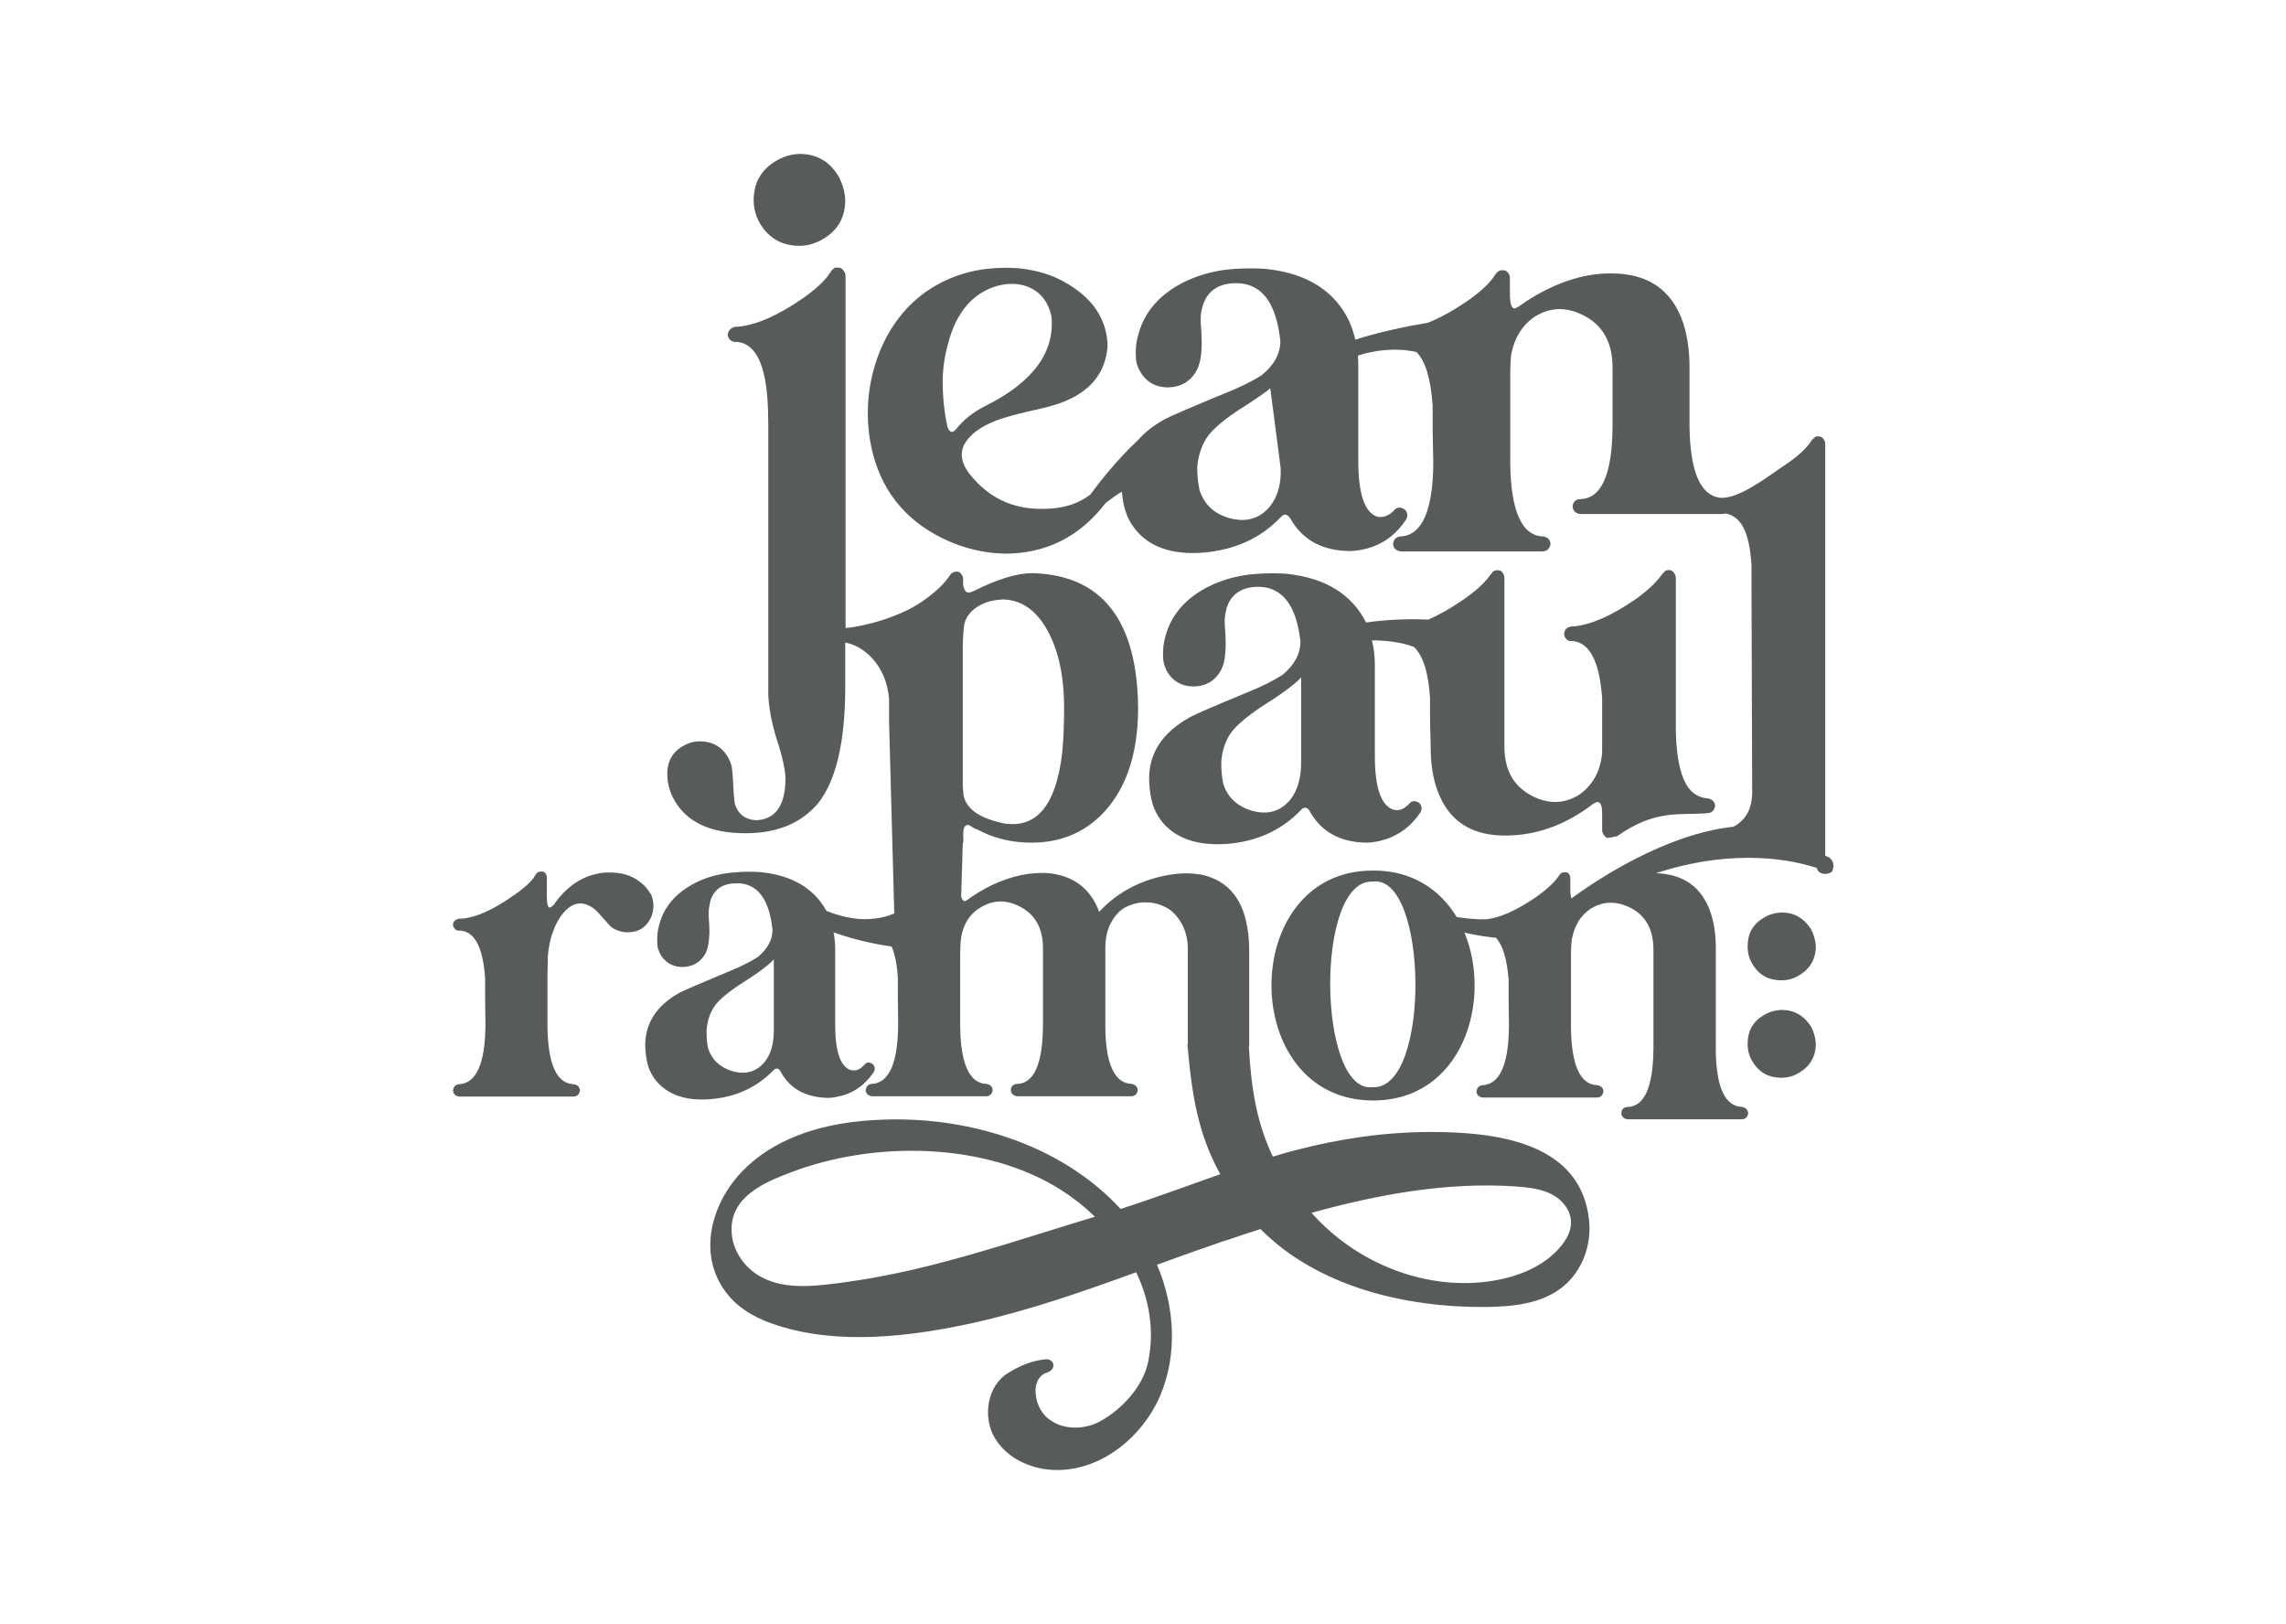
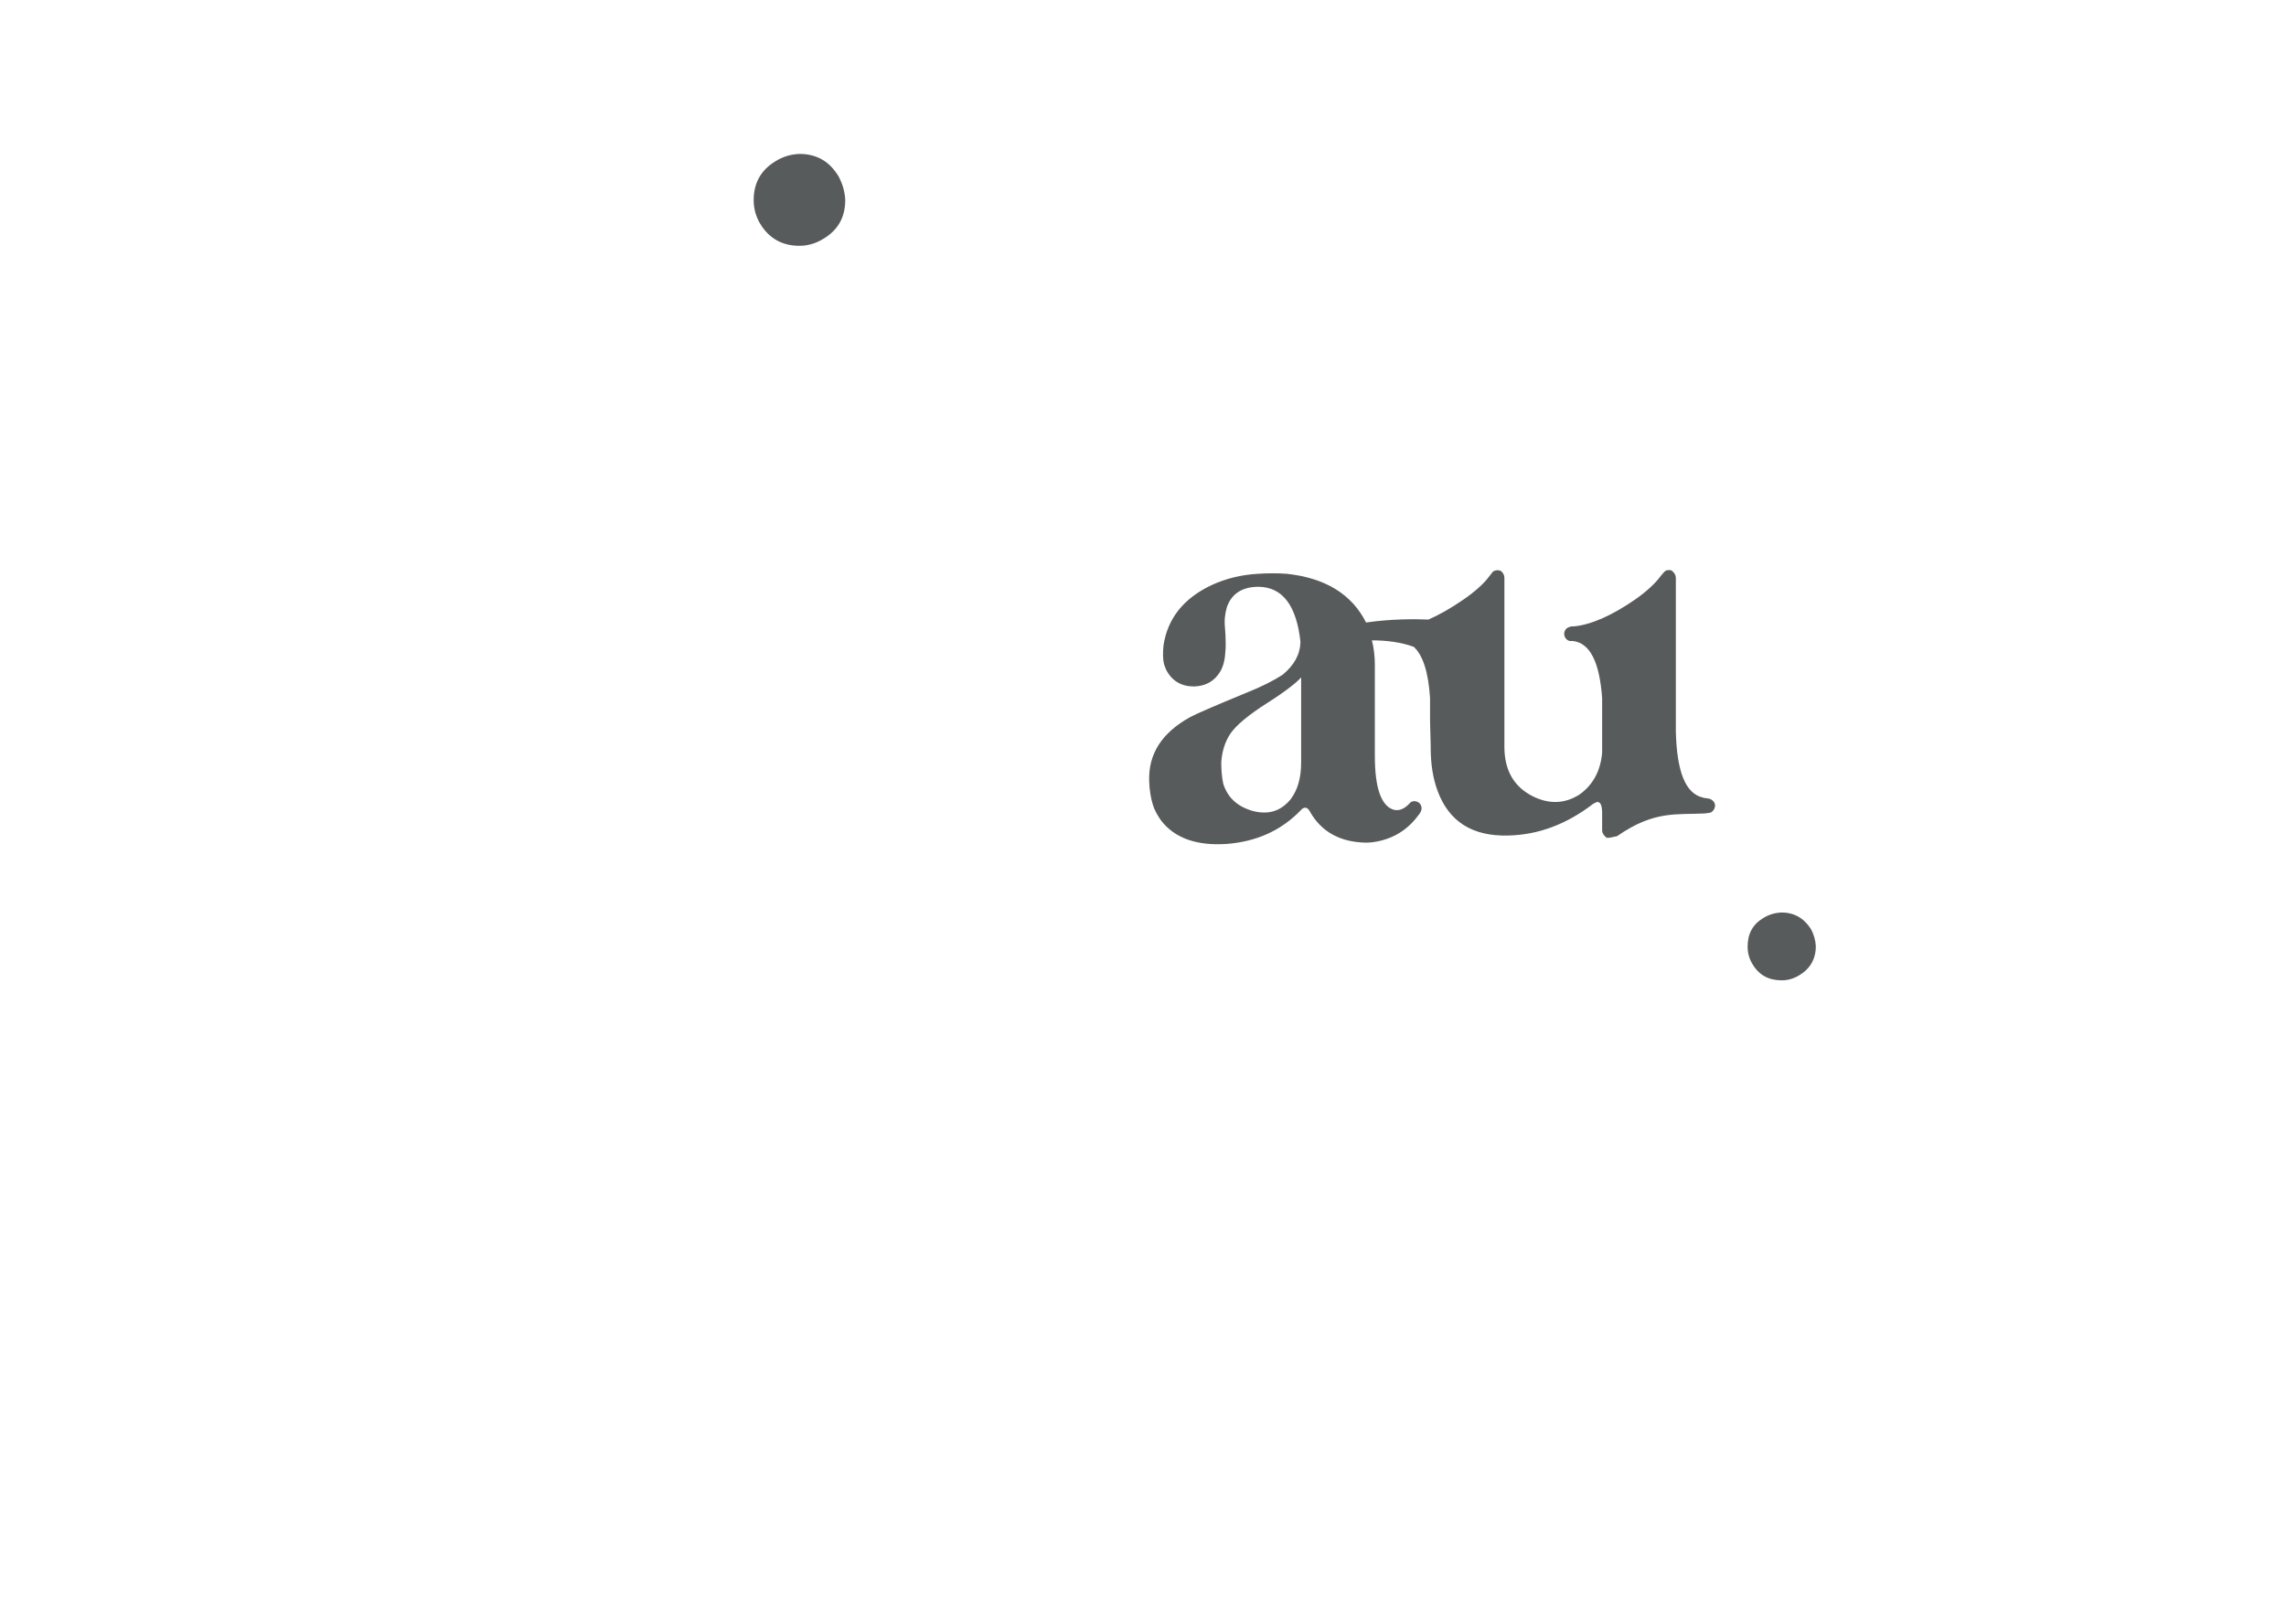
<svg xmlns="http://www.w3.org/2000/svg" version="1.1" id="Layer_1" x="0px" y="0px" viewBox="0 0 704 500" style="enable-background:new 0 0 704 500;" xml:space="preserve">
  <style type="text/css">
	.st0{fill:#585B5C;}
</style>
  <g>
    <path class="st0" d="M395,207.8c-2.8,1.8-6.5,3.7-11.3,5.6c-9.7,4-15.5,6.5-17.3,7.5c-8.6,4.8-12.8,11.3-12.5,19.7   c0.1,2.8,0.5,5.1,1.1,7.1c0.5,1.7,1.4,3.3,2.5,4.9c4.2,5.5,11,7.9,20.2,7.3c9.3-0.7,17-4.2,23-10.5c0.1-0.1,0.2-0.2,0.3-0.3   c1-0.7,1.8-0.4,2.5,1c3.5,6.1,9.3,9.3,17.3,9.4c1,0,2-0.1,3-0.3c5.5-1,9.9-3.8,13.2-8.4c0.5-0.6,0.8-1.3,0.8-1.9   c-0.1-1.3-0.8-2-2.2-2.2c-0.3,0-0.7,0.1-1.1,0.3c-0.1,0.1-0.3,0.3-0.6,0.6l-0.3,0.3c-1.5,1.4-3,1.9-4.6,1.4   c-3.7-1.3-5.6-6.8-5.6-16.5v-28.1c0-2.6-0.3-5.1-0.9-7.5c4.2,0,8.8,0.5,12.9,2c2.8,2.6,4.5,7.8,5,15.8c0,1.3,0,3.6,0,7l0.2,7.8v0.2   v0.3c0,5,0.7,9.4,2.1,13.2c3.5,9.5,10.7,14.1,21.8,13.8c9.3-0.2,18-3.5,26.2-9.8c0.3-0.1,0.6-0.3,1-0.5c1.2-0.2,1.7,1,1.7,3.5v5.4   c0.1,0.8,0.6,1.5,1.4,2.1c0.4,0.1,1.5-0.1,3.2-0.5c11.6-8.1,18.7-6.5,27-7c1.1-0.1,1.7-0.2,1.9-0.3c0.7-0.4,1.2-1.1,1.3-2.1   c-0.1-1-0.6-1.6-1.6-2.1c-0.2,0-0.6-0.1-1.1-0.2c-0.5,0-0.9-0.1-1.1-0.2c-5.3-1.2-8-7.9-8.3-20.3v-47.5c-0.1-0.8-0.5-1.5-1.3-2.1   c-0.5-0.2-1.1-0.2-1.7,0c-0.3,0.1-0.8,0.6-1.6,1.6c-1.6,2.2-4.2,4.7-7.9,7.3c-7.4,5.1-13.7,7.8-18.9,8.3c-0.1,0-0.3,0-0.6,0   c-0.3,0-0.6,0.1-0.8,0.2c-1,0.3-1.5,1-1.6,2.1c0.1,1.2,0.7,1.9,1.7,2.2c0.1,0,0.3,0,0.6,0h0.3c5.3,0.5,8.3,6.4,9.1,17.6v12.2   c0,2.2,0,3.8,0,4.6c-0.5,5.7-2.9,10-7,12.9c-4.6,2.9-9.4,3-14.4,0.5c-5.7-2.9-8.6-7.8-8.7-14.9v-52.4c0-0.8-0.4-1.5-1.1-2.1   c-0.8-0.3-1.6-0.3-2.4,0.2c-0.1,0.1-0.5,0.6-1.1,1.4c-1.6,2.2-4.3,4.7-8.1,7.3c-3.9,2.7-7.5,4.7-10.7,6.1   c-4.2-0.2-11.6-0.2-19.2,0.9c-4.4-8.7-12.5-13.7-24.4-15c-2.8-0.2-5.7-0.2-8.9,0c-5.2,0.3-10,1.5-14.3,3.5   c-8.7,4.1-13.6,10.4-14.8,18.7c-0.2,2.3-0.2,4.2,0.2,5.7c0.2,0.5,0.4,1.1,0.6,1.6c1.8,3.5,4.7,5.2,8.6,5.2c3.6-0.1,6.3-1.6,8.1-4.6   c1-1.7,1.5-3.9,1.6-6.5c0.1-1,0.1-2.5,0-4.8c-0.2-2.3-0.3-4.1-0.2-5.2c0.1-1.1,0.3-2.1,0.6-3.2c1.4-4.2,4.7-6.4,9.8-6.4   c7.4,0.1,11.7,5.8,12.9,17C400.4,201.5,398.6,204.8,395,207.8z M400.7,208.6v26.2c0,4.8-1.1,8.5-3.2,11.3c-3.1,3.8-7.1,5-12.2,3.5   c-4.4-1.4-7.3-4.1-8.6-8.3c-0.4-1.9-0.6-4.1-0.6-6.5c0.2-3.3,1.1-6.2,2.7-8.7c1.7-2.6,5.6-5.9,11.6-9.7c3.3-2.1,5.7-3.8,7.3-5.1   C399,210.3,400,209.4,400.7,208.6z" />
    <path class="st0" d="M246.2,75.7c2.5,0,4.9-0.7,7.1-2c4.7-2.7,7-6.7,7-12.1c-0.1-2.5-0.8-4.9-2-7.2c-2.8-4.7-6.8-7-12.1-7   c-2.6,0.1-5,0.8-7.3,2.2c-4.5,2.7-6.8,6.7-6.8,12c0,2.7,0.7,5.1,2,7.3C236.8,73.4,240.9,75.7,246.2,75.7z" />
-     <path class="st0" d="M564.5,265.7c-0.2-0.6-0.5-1.1-1-1.5c-0.4-0.4-1.4-0.4-1.4-0.9l0,0v-10.8l0,0V136.7c0-0.8-0.4-1.5-1.1-2.1   c-0.5-0.2-1.1-0.3-1.7-0.2c-0.4,0.2-0.8,0.6-1.3,1.1c-1.5,2.4-4.3,5.1-8.6,7.9c-7.3,5.1-13.5,9.5-18.6,9.9c-0.1,0-0.3,0-0.6,0   c-0.1,0-0.3,0-0.4,0c-6.2-0.7-9.4-8.2-9.5-22.5v-17.9c0-5.1-0.7-9.6-2-13.6c-3.5-10.2-11-15.2-22.4-15.1c-8.4,0-17.1,2.9-25.9,8.6   c-1.9,1.4-3.1,2.2-3.7,2.2c-0.8-0.2-1.2-1.4-1.3-3.7v-5.7c0-0.9-0.4-1.6-1.2-2.2c-0.3-0.1-0.7-0.2-1.2-0.2c-0.8,0-1.4,0.4-2,1.2   c-1.6,2.6-4.5,5.4-9,8.5c-4.3,2.9-8.3,5.1-11.9,6.5c-6.6,1.1-14.8,2.8-22.3,5.2c-0.5-2-1.1-3.9-1.9-5.7   c-4.5-9.4-13.1-14.8-25.8-16.1c-2.9-0.2-6-0.2-9.3,0c-5.4,0.3-10.4,1.6-15,3.7c-9.1,4.3-14.2,10.9-15.5,19.6   c-0.2,2.4-0.2,4.4,0.2,6c0.2,0.6,0.4,1.1,0.7,1.7c1.9,3.7,4.9,5.5,9,5.5c3.8-0.1,6.6-1.7,8.5-4.8c1-1.8,1.6-4,1.7-6.8   c0.1-1,0.1-2.7,0-5c-0.2-2.4-0.3-4.3-0.2-5.5c0.1-1.1,0.3-2.2,0.7-3.3c1.4-4.4,4.9-6.7,10.3-6.7c7.8,0.1,12.2,6,13.5,17.8   c0,3.9-1.9,7.4-5.7,10.5c-2.9,1.9-6.8,3.8-11.8,5.8c-10.2,4.2-16.2,6.8-18.1,7.8c-3.4,1.9-6.1,4-8.2,6.4   c-6.7,6.2-12.7,14-14.7,16.8c-3.6,2.8-8.3,4.3-13.9,4.4c-8.9,0.3-16.2-2.7-21.9-9.1c-3.7-3.9-4.7-7.5-3-10.8c1.7-3,4.9-5.4,9.8-7.3   c1.8-0.7,4.9-1.6,9.5-2.7c4.7-1,8.1-1.9,10.3-2.7c9.1-3.3,13.9-9.2,14.5-17.6c0-0.8-0.1-1.6-0.2-2.5c-1-7.1-5.3-12.8-13-17.1   c-3.8-2.2-8.5-3.7-14.3-4.3c-3.1-0.2-6.3-0.2-9.6,0.2c-3.2,0.3-6.4,1.1-9.5,2.2c-10.6,3.9-18.3,11.3-23.1,22.1   c-3.9,9.2-5,18.6-3.5,28.3c2.2,13.1,8.8,22.7,19.6,28.9c7,4,14.3,6,21.9,6.2c12.8,0,23.1-5.2,31.1-15.6c0,0,0,0,0,0   c1.8-1.4,3.5-2.6,5-3.5c0.2,2.2,0.5,4.2,1.1,6c0.6,1.8,1.4,3.5,2.7,5.2c4.4,5.8,11.5,8.3,21.1,7.6c9.8-0.8,17.8-4.4,24.1-11   c0.1-0.1,0.2-0.2,0.3-0.3c1-0.8,1.9-0.4,2.7,1c3.7,6.4,9.7,9.7,18.1,9.8c1,0,2.1-0.1,3.2-0.3c5.8-1,10.4-3.9,13.8-8.8   c0.6-0.7,0.8-1.3,0.8-2c-0.1-1.3-0.9-2.1-2.3-2.3c-0.3,0-0.7,0.1-1.2,0.3c-0.1,0.1-0.3,0.3-0.7,0.7l-0.3,0.3   c-1.6,1.4-3.2,1.9-4.8,1.5c-3.9-1.3-5.8-7.1-5.8-17.3v-29.4c0-1-0.1-2-0.1-2.9c4.7-1.5,11.2-2.6,18-1.1c2.8,2.8,4.4,8.2,5,16.4   c0,1.3,0,3.8,0,7.3l0.2,10.5c-0.1,14.7-3.5,22.3-10.1,22.6c-1.3,0.1-2.1,0.9-2.3,2.3c0.1,1.3,0.9,2.1,2.3,2.3h43.9   c1.3-0.1,2.1-0.9,2.3-2.3c-0.1-1.3-0.9-2.1-2.3-2.3c-6.5-0.2-9.9-7.7-10.1-22.4v-26.6c0-3.1,0.1-5.5,0.3-7.1   c1-5.1,3.4-8.9,7.1-11.5c4.8-3,9.8-3.2,15.1-0.5c6,3,9,8.4,9,16.1v18.2c-0.1,14.7-3.4,22.2-10,22.3c-1.4,0.1-2.2,0.9-2.3,2.3   c0.1,1.3,0.9,2.1,2.3,2.3h43.9c0.3,0,0.6-0.1,0.8-0.2c4.7,0.9,7.4,5.2,8.1,15.9c0,1.3,0,3.6,0,7l0.2,61.5c0.3,6.3-1.8,10-5.8,12.1   c-21.3,2.3-42.8,16.9-49.9,22.1c-0.1-0.5-0.2-1.1-0.3-1.8v-4.5c0-0.7-0.3-1.3-0.9-1.7c-0.3-0.1-0.6-0.1-0.9-0.1   c-0.6,0-1.2,0.3-1.6,0.9c-1.2,2-3.7,4.3-7.2,6.8c-6,4.1-11,6.3-15.2,6.8c-3.4,0.1-6.6-0.3-9.2-0.7c-5.1-8.4-13.7-14.4-25.8-14.3   c-41.7-0.1-41.6,70.8,0,70.8c27.5,0.1,36.9-30.7,28.2-51.7c3.3,0.8,6.7,1.3,9.7,1.6c2.1,2.3,3.4,6.5,3.9,12.9c0,1.1,0,3,0,5.9   l0.1,8.4c-0.1,11.8-2.8,17.9-8.1,18.2c-1.1,0.1-1.7,0.7-1.9,1.9c0.1,1.1,0.7,1.7,1.9,1.9h35.3c1.1-0.1,1.7-0.7,1.9-1.9   c-0.1-1.1-0.7-1.7-1.9-1.9c-5.3-0.2-8-6.2-8.1-18v-21.4c0-2.5,0.1-4.4,0.3-5.7c0.8-4.1,2.7-7.2,5.7-9.2c3.8-2.4,7.9-2.5,12.2-0.4   c4.8,2.4,7.2,6.7,7.2,13v30.5c-0.1,11.8-2.8,17.8-8,17.9c-1.2,0.1-1.8,0.7-1.9,1.9c0.1,1.1,0.7,1.7,1.9,1.9h35.3   c1.1-0.1,1.7-0.7,1.9-1.9c-0.2-1.1-0.8-1.7-1.9-1.9c-5.3-0.2-8.1-6.2-8.1-18.2V292c0-4.1-0.5-7.7-1.6-11   c-2.7-7.8-8.3-11.8-16.8-12.1c24.8-8.1,42.9-3.8,49.5-1.6c0.2,0.6,0.4,1.2,1.4,1.6c0.2,0.1,0.4,0.2,0.7,0.2c0.8,0.1,2-0.1,2.6-0.7   C564.5,267.9,564.8,266.7,564.5,265.7z M291.8,131.5c-1-4.4-1.5-9.3-1.5-14.5c0.1-4,0.7-7.8,1.7-11.3c2.4-9.1,7.1-14.9,14-17.3   c3.2-1.1,6.3-1.3,9.3-0.5c4.5,1.3,7.4,4.5,8.5,9.5c1.1,11.1-5.7,20.3-20.3,27.6c-3.8,1.9-6.8,4.3-9,7.1   C293.3,133.5,292.5,133.3,291.8,131.5z M391.2,155.8c-3.2,4-7.5,5.2-12.8,3.7c-4.7-1.4-7.6-4.3-9-8.6c-0.4-2-0.7-4.3-0.7-6.8   c0.2-3.4,1.2-6.5,2.8-9.1c1.8-2.8,5.8-6.2,12.1-10.1c3.4-2.2,6-4,7.6-5.3l3.2,24.6C394.6,148.9,393.5,152.9,391.2,155.8z    M422.7,334.8c-16.9,2.1-17.9-64.1,0-63.3C439.8,269,440.8,335.8,422.7,334.8z" />
-     <path class="st0" d="M200.4,282.7c1-2.1,1.1-4.4,0.3-6.8c-0.5-1.1-1.3-2.1-2.3-3.2c-2.8-2.7-6.2-4-10.3-4c-0.5,0-1.1,0-1.7,0   c-5.9,0.5-10.9,3.4-15,8.7c-0.3,0.4-0.5,0.8-0.8,1.2c-0.5,0.5-1,0.8-1.3,0.9c-0.6,0-0.9-1.2-0.9-3.7v-5.6c0-0.7-0.3-1.3-0.9-1.7   c-0.6-0.2-1.2-0.1-1.9,0.1c-0.2,0.2-0.5,0.5-0.9,1.1c-0.2,0.3-0.3,0.5-0.4,0.7c-1.4,1.8-3.6,3.7-6.5,5.6   c-6.1,4.3-11.4,6.6-15.6,6.9c-0.1,0-0.3,0-0.5,0c-0.4,0-0.6,0-0.7,0.1c-0.9,0.3-1.4,0.8-1.5,1.7c0.1,1,0.6,1.6,1.5,1.9   c0.1,0,0.3,0,0.5,0c0.2,0,0.3,0,0.4,0c4.4,0.4,6.9,5.4,7.5,14.8c0,1.1,0,3,0,5.9l0.1,8.4c-0.1,11.8-2.8,17.9-8.1,18.2   c-1.1,0.1-1.7,0.7-1.9,1.9c0.1,1.1,0.7,1.7,1.9,1.9h35.3c1.1-0.1,1.7-0.7,1.9-1.9c-0.1-1.1-0.7-1.7-1.9-1.9c-5.3-0.2-8-6.2-8.1-18   v-15.8c0.1-3.4,0.1-5.2,0.1-5.5c0.4-4.9,1.7-9,3.9-12.3c2.8-3.9,5.7-5,9-3.3c1.2,0.6,2.2,1.5,3.2,2.7c1.8,2,2.9,3.3,3.3,3.7   c1.2,0.9,2.7,1.5,4.4,1.7c0.3,0,0.6,0,0.9,0C196.6,287.1,199,285.6,200.4,282.7z" />
-     <path class="st0" d="M440.6,348.6c-14.2,0-28.3,2.1-42,5.7c-2.2,0.6-4.4,1.2-6.6,1.9c-4.8-10-6.7-20.6-7.4-33.9l0.1,0V292   c0-1.5-0.1-3-0.3-4.5c-1.2-10.4-6.1-16.5-14.7-18.2c-2.6-0.4-5.3-0.5-8.1-0.1c-1,0.1-2,0.3-3.1,0.5c-8,1.7-14.7,5.4-20,11.1   c-2.5-6.8-7.3-10.7-14.6-11.8c-2.2-0.3-4.6-0.2-7.2,0.1c-6.1,0.9-11.9,3.3-17.5,7.1c-1,0.7-1.6,1.2-2,1.3c-0.6,0-1-0.5-1.2-1.5   l0.5-16.2c0.1-0.2,0.2-0.7,0.2-1.4c-0.1-1-0.1-1.6,0-2.1c0-0.1,0-0.3,0-0.6c0.2-1.3,0.8-1.8,1.7-1.6c0.3,0.2,0.9,0.5,1.7,1   c0.3,0.2,0.6,0.3,0.8,0.3c5.2,2.8,10.7,4.1,16.7,4.1c8.3,0,15.2-2.6,20.8-7.8c8-7.5,12.1-18.8,12.1-33.8   c-0.3-27-11.2-40.8-32.5-41.4c-4.8,0-10.7,1.8-17.9,5.4c-0.6,0.3-1.2,0.5-1.6,0.6c-1,0.1-1.6-0.7-1.9-2.5c0-0.2,0-0.8,0-1.7   c0-0.8-0.4-1.5-1.1-2.1c-1.2-0.4-2.2-0.1-3,1c-1.5,2.4-4.3,5.1-8.6,8.1c-7.3,5-18.4,7.7-23.5,8.1V84.8c-0.1-0.9-0.6-1.6-1.3-2.2   c-0.3-0.1-0.7-0.2-1.2-0.2c-0.2,0-0.4,0-0.7,0c-0.4,0.2-0.9,0.6-1.3,1.2c-1.6,2.6-4.5,5.4-9,8.5c-7.6,5.2-14.1,8-19.5,8.5   c-0.1,0-0.3,0-0.7,0c-0.3,0-0.6,0.1-0.8,0.2c-1,0.3-1.6,1.1-1.8,2.2c0.1,1.2,0.8,2,2,2.3c0.1,0,0.3,0,0.5,0c0.2,0,0.4,0,0.5,0   c5.5,0.6,8.6,6.7,9.3,18.5c0.1,1.3,0.2,3.8,0.2,7.3v79c0,1.7,0,3,0,4c0.2,4,1,8.2,2.3,12.6c2,6,3,10.4,3,13.3   c-0.1,8.2-3.2,12.4-9.1,12.6c-3.3-0.2-5.5-1.9-6.5-5c-0.2-1.3-0.4-3.3-0.5-6c-0.1-2-0.2-3.4-0.3-4.3c-0.1-1.2-0.4-2.4-1-3.5   c-1.9-3.7-4.9-5.5-9-5.5c-1.4,0-2.9,0.3-4.3,1c-3.8,1.8-5.7,4.8-5.7,9c0,2.8,0.7,5.4,2,7.8c3.8,7,11.1,10.5,22.1,10.5   c9.8,0,17.2-3.1,22.4-9.3c5.5-7,8.3-18.9,8.3-35.7v-13.7c5.2,0.8,12.8,6.6,13.5,17.6c0,1.3,0,3.6,0,7l1.6,58.8   c-2.1,0.9-4.1,1.4-6.2,1.6c-0.1,0-0.2,0-0.3,0c-0.3,0-0.4,0-0.5,0.1c-5.3,0.4-10.2-1-13.9-2.5c-3.8-6.9-10.5-10.9-20.1-11.9   c-2.3-0.2-4.8-0.2-7.5,0c-4.4,0.3-8.4,1.2-12,2.9c-7.3,3.5-11.4,8.7-12.4,15.8c-0.2,2-0.1,3.6,0.1,4.8c0.2,0.4,0.4,0.9,0.5,1.3   c1.5,2.9,3.9,4.4,7.2,4.4c3-0.1,5.3-1.4,6.8-3.9c0.8-1.4,1.2-3.2,1.3-5.5c0.1-0.8,0.1-2.1,0-4c-0.2-2-0.2-3.4-0.1-4.4   c0.1-0.9,0.3-1.8,0.5-2.7c1.2-3.6,3.9-5.3,8.3-5.3c6.2,0.1,9.8,4.9,10.8,14.3c0,3.1-1.5,5.9-4.5,8.4c-2.3,1.5-5.5,3.1-9.5,4.7   c-8.2,3.4-13,5.5-14.6,6.3c-7.2,4-10.7,9.5-10.6,16.6c0.1,2.3,0.4,4.3,0.9,6c0.4,1.4,1.2,2.8,2.1,4.1c3.6,4.6,9.2,6.7,17,6.1   c7.8-0.6,14.3-3.6,19.4-8.8c0.1-0.1,0.2-0.2,0.3-0.3c0.8-0.6,1.5-0.4,2.1,0.8c2.9,5.2,7.8,7.8,14.6,7.9c0.8,0,1.6-0.1,2.5-0.3   c4.6-0.8,8.3-3.2,11.1-7.1c0.4-0.5,0.7-1.1,0.7-1.6c-0.1-1.1-0.7-1.7-1.9-1.9c-0.3,0-0.6,0.1-0.9,0.3c-0.1,0.1-0.3,0.3-0.5,0.5   l-0.3,0.3c-1.2,1.2-2.5,1.6-3.9,1.2c-3.1-1.1-4.7-5.7-4.7-13.9V292c0-1.7-0.2-3.3-0.5-4.9c7,2.6,14.4,3.9,17.9,4.4   c1,2.4,1.7,5.6,1.9,9.8c0,1.1,0,3,0,5.9l0.1,8.4c-0.1,11.8-2.8,17.9-8.1,18.2c-1.1,0.1-1.7,0.7-1.9,1.9c0.1,1.1,0.7,1.7,1.9,1.9   h35.3c1.1-0.1,1.7-0.7,1.9-1.9c-0.1-1.1-0.7-1.7-1.9-1.9c-5.3-0.2-8-6.2-8.1-18v-21.9c0-2.1,0.1-3.9,0.3-5.2   c0.7-4.2,2.7-7.3,5.9-9.2c3.9-2.4,8-2.5,12.2-0.3c4.7,2.4,7.1,6.7,7.1,12.8v23.9c-0.1,11.8-2.8,17.8-8,17.9   c-1.2,0.1-1.8,0.7-1.9,1.9c0.1,1.1,0.7,1.7,1.9,1.9h35.3c1.1-0.1,1.7-0.7,1.9-1.9c-0.2-1.1-0.8-1.7-1.9-1.9   c-5.3-0.2-8.1-6.2-8.1-18.2V292c0-3.2,0.6-5.9,1.9-8.1c1.2-2.2,2.8-3.8,4.7-4.7c1.9-0.9,4-1.4,6.1-1.3c2.2,0,4.2,0.6,6.1,1.6   c1.9,1,3.4,2.7,4.7,4.9c1.2,2.2,1.9,4.8,1.9,7.7v29.2c0,0.3-0.1,0.6-0.1,0.6c1.4,15.9,3.4,27.6,10.1,39.7   c-10.2,3.6-20.4,7.4-30.7,10.7c-7.9-8.6-17.9-15.2-28.7-19.7c-15.9-6.6-33.5-9-50.7-7.4c-13.5,1.2-27.5,5.5-37.2,15.6   c-9.8,10.2-14,26.5-4.1,38.2c3.8,4.6,9.4,7.4,15.1,9.2c19,6.1,41.1,3.4,60.2-0.8c17.1-3.8,33.7-9.6,50.2-15.6   c4,8.4,5.7,17.8,3.7,27.5c-1.5,7.6-8,14.6-14.6,18.3c-8.3,4.6-19.9,1.4-20.1-9.4c0-1.9,0.8-4,2.4-5c0.6-0.4,1.4-0.5,2-0.9   c2.1-1.4,1-3.9-1.3-3.7c-4.2,0.4-8,2-11.5,4.2c-6.5,3.9-8,13.6-4.1,20.1c3.9,6.5,11.8,9.9,19.4,9.8c13.7-0.1,26.1-10.3,31.5-22.9   c5.4-12.7,4.5-27.6-1-40.3c1.1-0.4,2.2-0.8,3.3-1.2c5.3-1.9,10.5-3.8,15.8-5.6c0.8-0.3,1.7-0.6,2.5-0.8c3.4-1.2,6.8-2.3,10.3-3.4   c17.4,17.6,44.3,24.2,69.4,24c8.4-0.1,17.4-1,23.9-6.4c5.8-4.8,8.6-12.6,7.9-20.1C487,351.4,460,348.6,440.6,348.6z M296.5,198.6   c0.1-3.3,0.3-5.5,0.5-6.5c0.8-3.1,3.2-5.3,7-6.7c1.4-0.4,3-0.7,4.8-0.8c4.9,0.1,8.9,2.4,12.2,7c4.4,6.4,6.7,15.1,6.7,26.4   c0,5.3-0.2,9.9-0.6,14c-1.9,15.9-7.8,23.1-17.8,21.6c-0.6-0.1-1.3-0.3-2.1-0.5c-6.2-1.6-9.7-4.3-10.5-8.3c0-0.5-0.1-1.4-0.2-2.7   V198.6z M238.3,317.4c0,4-0.9,7.2-2.7,9.5c-2.6,3.2-6,4.2-10.3,2.9c-3.7-1.2-6.1-3.5-7.2-6.9c-0.4-1.6-0.5-3.4-0.5-5.5   c0.2-2.8,0.9-5.2,2.3-7.3c1.4-2.2,4.7-4.9,9.8-8.1c2.8-1.8,4.8-3.2,6.1-4.3c1.1-0.8,1.9-1.6,2.5-2.3V317.4z M285.7,389.9   c-9.2,2.3-18.5,4.1-27.9,5.3c-8.1,1-17.2,2-24.5-2.6c-4.6-2.9-7.9-8.1-8-13.6c-0.3-10.4,9.9-14.8,18.1-17.9   c25.5-9.8,60-9.6,83.6,5.5c3.6,2.3,7,5,10.2,8.1C320.2,379.8,303.1,385.6,285.7,389.9z M480.6,383.9c-5.1,6.1-12.9,9.2-20.7,10.5   c-20.5,3.4-42.2-5.3-56-20.9c20.6-5.7,41.9-9.6,63.2-8.1c3.7,0.3,7.5,0.7,10.8,2.4c3.3,1.7,6,5.1,5.9,8.8   C483.8,379.3,482.3,381.9,480.6,383.9z" />
-     <path class="st0" d="M548.6,311c-1.9,0.1-3.7,0.6-5.4,1.6c-3.4,2-5,4.9-5,8.9c0,2,0.5,3.8,1.5,5.4c2,3.4,5,5,9,5   c1.9,0,3.6-0.5,5.3-1.5c3.4-2,5.2-5,5.2-9c-0.1-1.9-0.6-3.6-1.5-5.3C555.5,312.7,552.5,311,548.6,311z" />
    <path class="st0" d="M548.6,281c-1.9,0.1-3.7,0.6-5.4,1.6c-3.4,2-5,4.9-5,8.9c0,2,0.5,3.8,1.5,5.4c2,3.4,5,5,9,5   c1.9,0,3.6-0.5,5.3-1.5c3.4-2,5.2-5,5.2-9c-0.1-1.9-0.6-3.6-1.5-5.3C555.5,282.7,552.5,281,548.6,281z" />
  </g>
</svg>